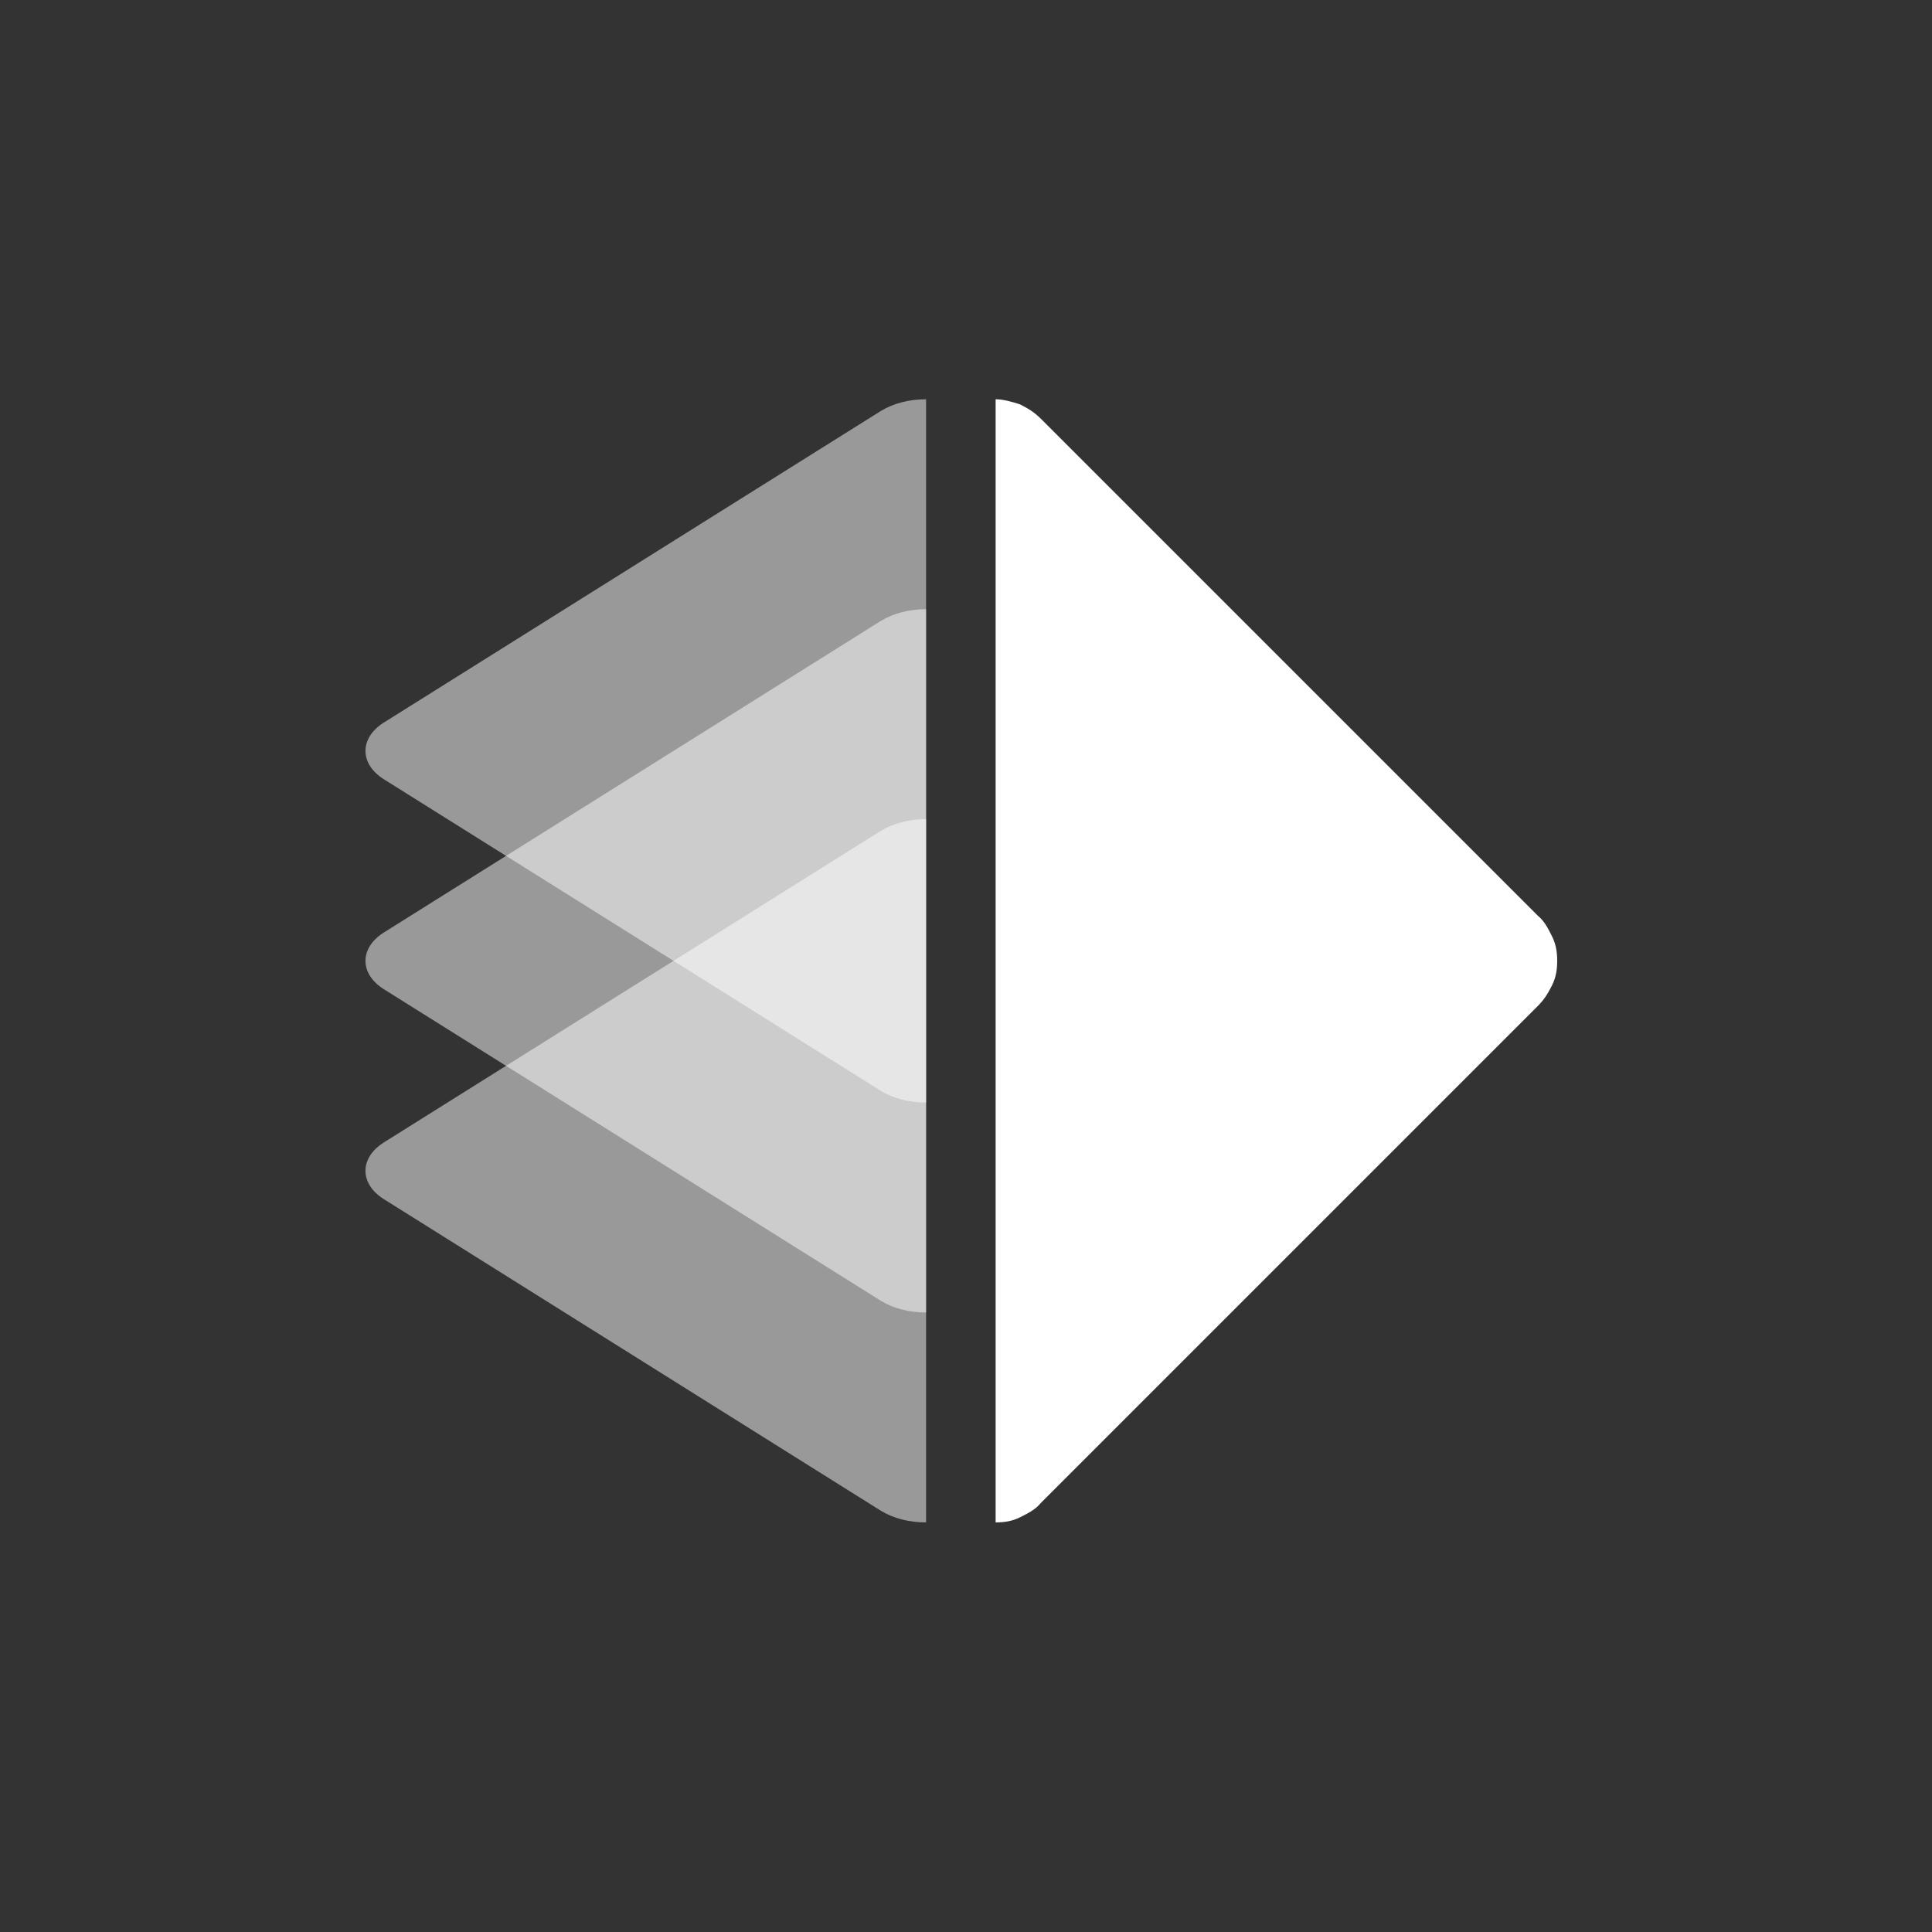
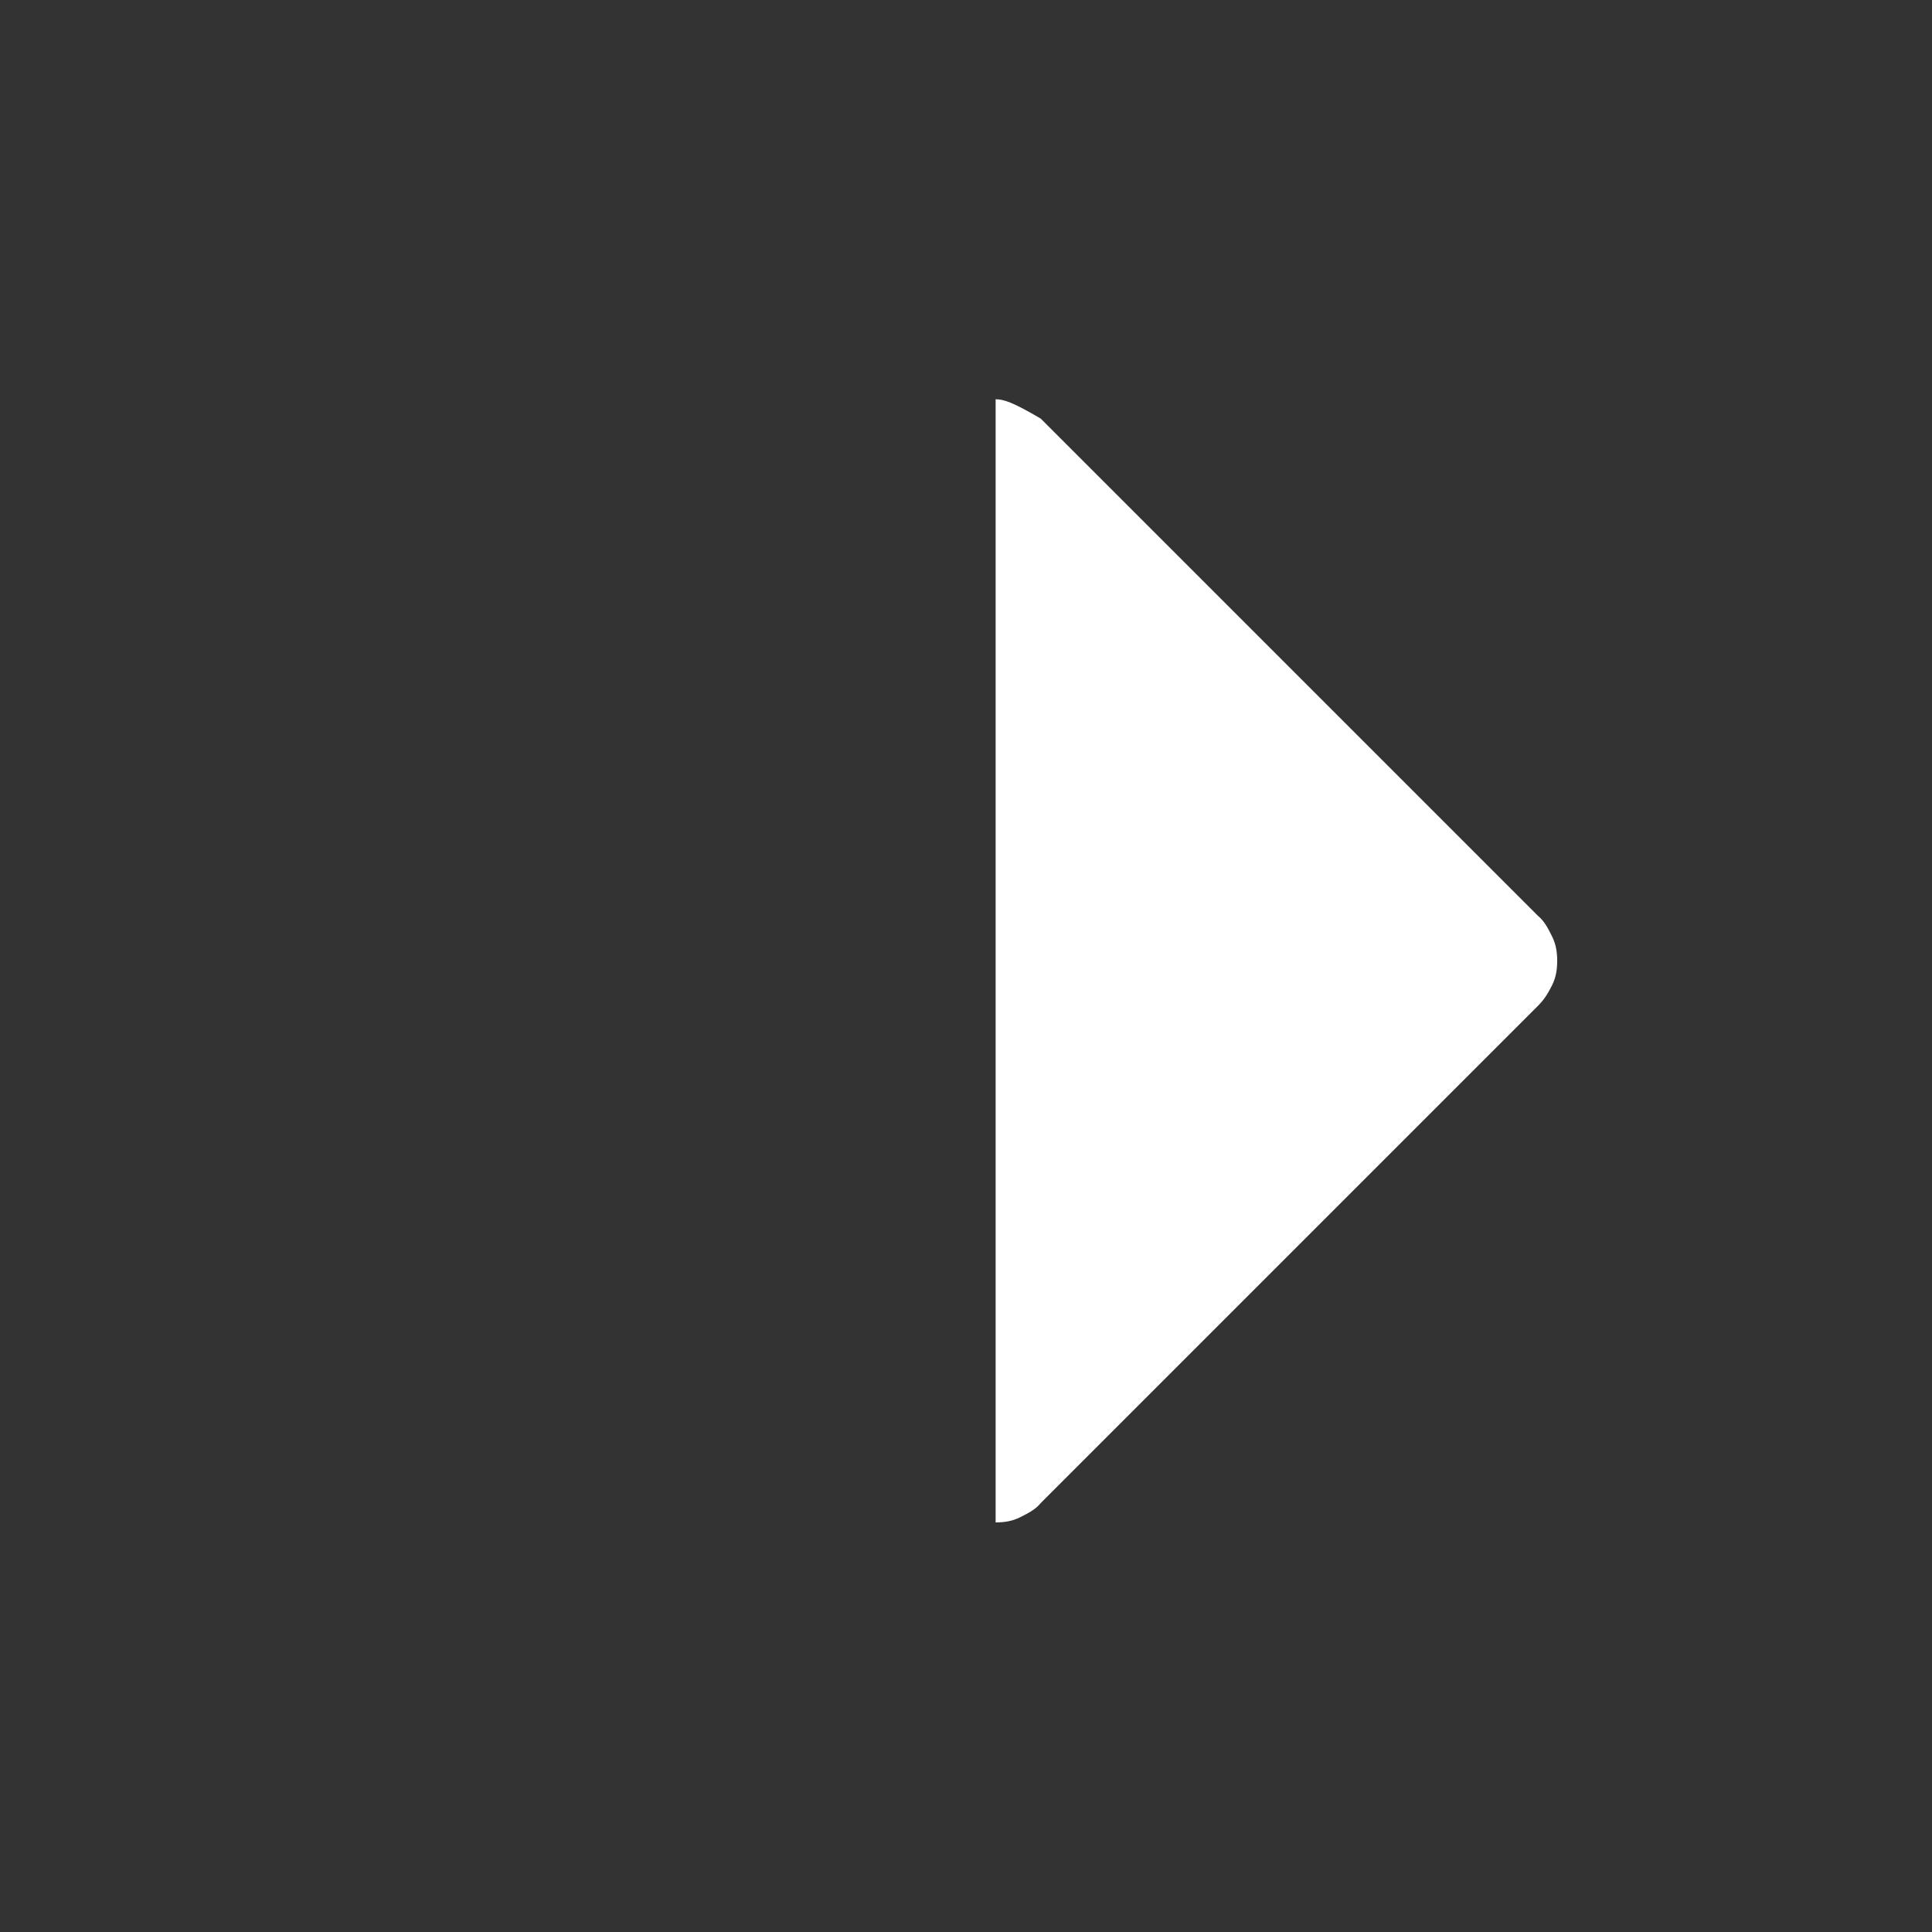
<svg xmlns="http://www.w3.org/2000/svg" version="1.1" id="Layer_1" focusable="false" x="0px" y="0px" viewBox="-25 -25 150 150" style="enable-background:new 0 0 100 100;" xml:space="preserve">
  <rect x="-25" y="-25" width="150" height="150" fill="#333333" stroke="none" />
  <style type="text/css">
	.st0{fill:#FFFFFF;}
	.st1{opacity:0.5;fill:#FFFFFF;enable-background:new    ;}
</style>
  <g>
-     <path class="st0" d="M52.3,93.2c0.7,0,1.3-0.1,1.9-0.4c0.6-0.3,1.2-0.6,1.6-1.1l38.6-38.6c0.5-0.5,0.8-1,1.1-1.6   c0.3-0.6,0.4-1.2,0.4-1.9c0-0.7-0.1-1.3-0.4-1.9c-0.3-0.6-0.6-1.2-1.1-1.6L55.8,7.5c-0.5-0.5-1-0.8-1.6-1.1C53.6,6.2,52.9,6,52.3,6   V93.2z" />
-     <path class="st1" d="M46.9,76.9c-1.3,0-2.5-0.3-3.5-0.9L4.8,51.8c-1.9-1.2-1.9-3.2,0-4.4l38.6-24.2c1-0.6,2.2-0.9,3.5-0.9V76.9z" />
-     <path class="st1" d="M46.9,60.6c-1.3,0-2.5-0.3-3.5-0.9L4.8,35.5c-1.9-1.2-1.9-3.2,0-4.4L43.4,6.9c1-0.6,2.2-0.9,3.5-0.9V60.6z" />
-     <path class="st1" d="M46.9,93.2c-1.3,0-2.5-0.3-3.5-0.9L4.8,68.1c-1.9-1.2-1.9-3.2,0-4.4l38.6-24.2c1-0.6,2.2-0.9,3.5-0.9V93.2   L46.9,93.2z" />
+     <path class="st0" d="M52.3,93.2c0.7,0,1.3-0.1,1.9-0.4c0.6-0.3,1.2-0.6,1.6-1.1l38.6-38.6c0.5-0.5,0.8-1,1.1-1.6   c0.3-0.6,0.4-1.2,0.4-1.9c0-0.7-0.1-1.3-0.4-1.9c-0.3-0.6-0.6-1.2-1.1-1.6L55.8,7.5C53.6,6.2,52.9,6,52.3,6   V93.2z" />
  </g>
</svg>